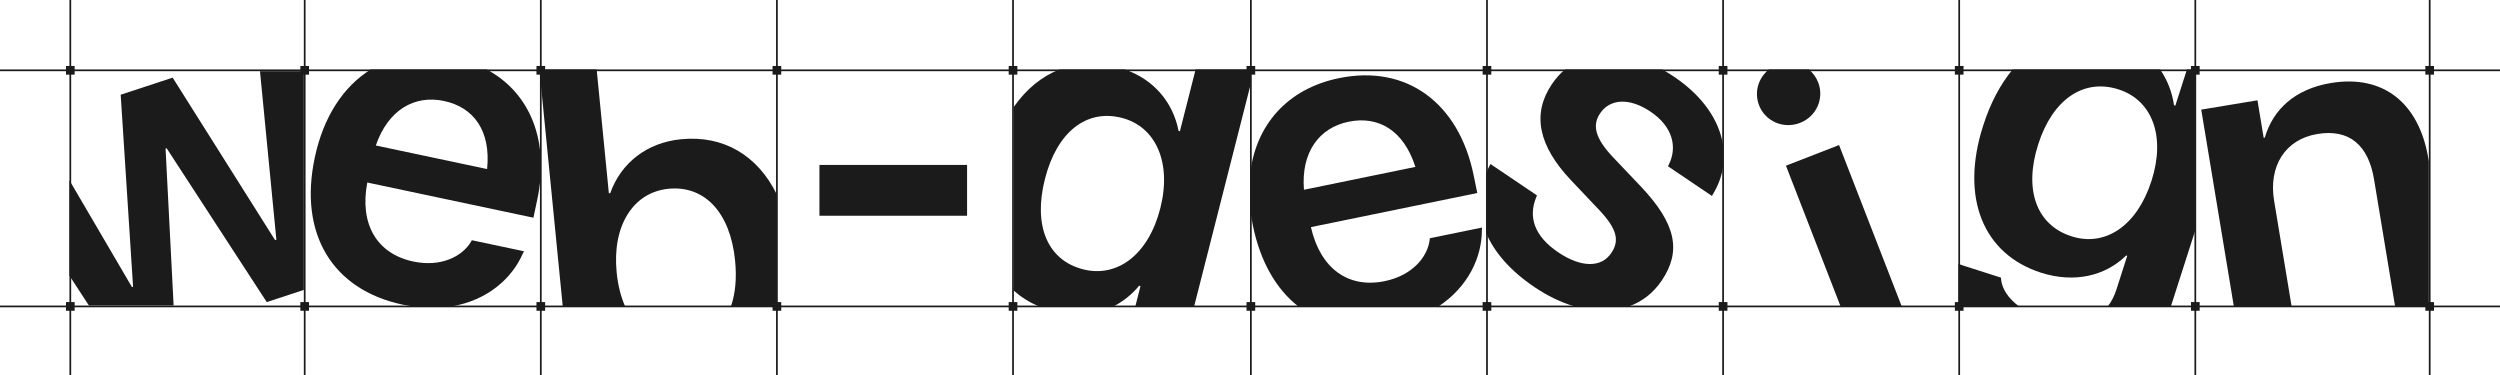
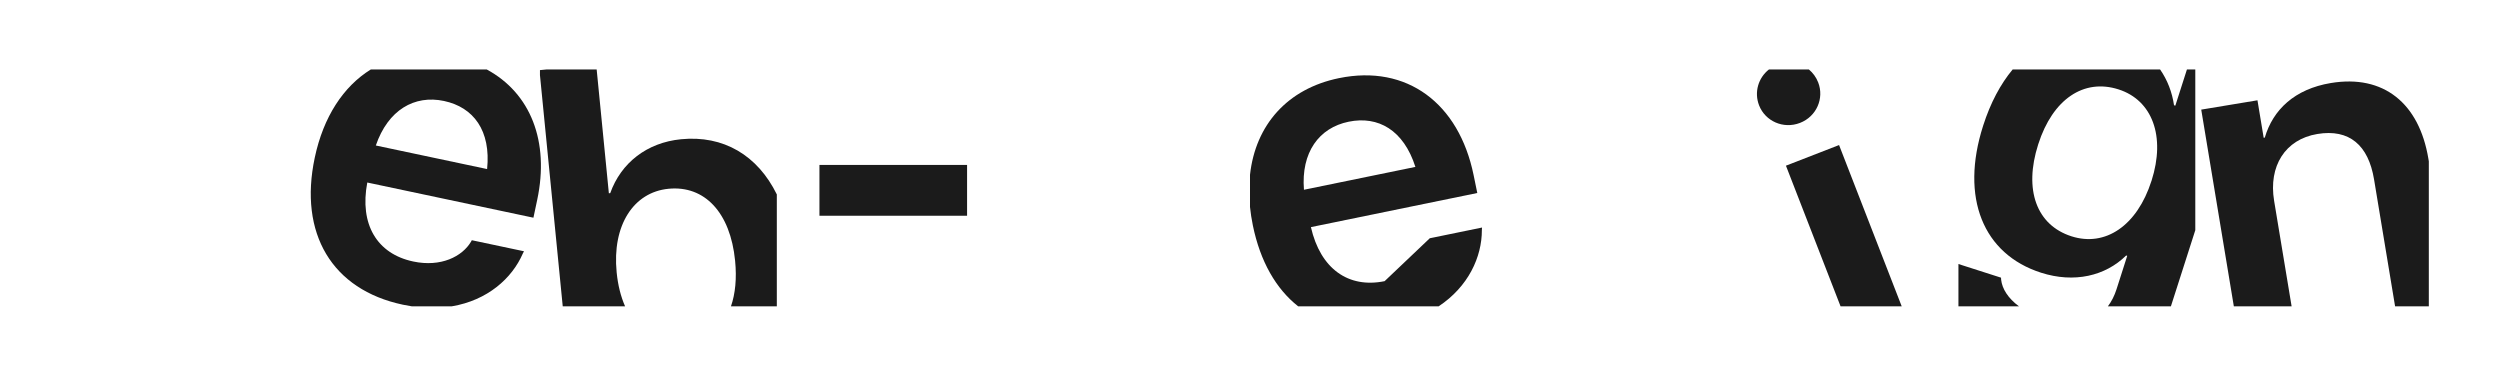
<svg xmlns="http://www.w3.org/2000/svg" width="1440" height="216" viewBox="0 0 1440 216" fill="none">
-   <path d="M175 166.984L153.648 174.002L95.993 85.401L95.367 85.608L100.005 176.001H51.227L40 158.785V103.869L76.023 165.374L76.649 165.169L69.513 54.554L99.447 44.717L158.436 138.291L159.187 138.044L149.751 41.001H175V166.984Z" fill="#1B1B1B" />
  <path d="M280.351 40C305.682 53.675 316.547 81.511 309.438 115.08L307.252 125.398L211.553 105.13C206.988 129.228 217.139 146.202 238.032 150.627C254.025 154.014 266.275 147.715 271.31 139.213L271.759 138.365L301.811 144.729L301.123 146.066C294.942 160.349 280.754 172.999 260.264 176.436H237.163C235.498 176.182 233.806 175.875 232.088 175.512C191.074 166.825 172.075 134.367 181.28 90.902L181.308 90.773C186.283 67.281 197.812 49.746 213.606 40H280.351ZM255.731 58.157C238.706 54.552 223.506 63.326 216.474 83.803L280.574 97.378C282.842 75.219 272.755 61.763 255.731 58.157Z" fill="#1B1B1B" />
  <path d="M350.704 111.322L351.491 111.245C357.722 93.807 372.602 82.14 392.282 80.201C416.702 77.795 436.342 89.417 447.449 111.985V176.436H421.035C423.551 169.17 424.419 160.334 423.427 150.259L423.414 150.127C420.687 122.444 405.886 106.68 385.025 108.735C364.952 110.713 352.514 129.69 355.189 156.849L355.203 156.98C355.927 164.322 357.597 170.851 360.045 176.436H324.134L311.015 43.276V40.384L314.915 40H343.678L350.704 111.322Z" fill="#1B1B1B" />
  <path d="M557.034 124.268H472V95H557.034V124.268Z" fill="#1B1B1B" />
-   <path d="M720.436 48.322L687.83 176.437H653.957L656.926 164.771L656.159 164.575C651.934 169.625 646.971 173.622 641.437 176.437H598.291C592.889 174.125 588.114 171.109 584 167.459V61.52C591.241 51.185 600.193 43.908 610.325 40.001H647.936C664.492 45.816 675.619 58.76 678.855 75.397L679.622 75.592L688.681 40.001H720.436V48.322ZM646.081 67.871C625.767 62.701 608.763 76.059 601.902 103.017L601.87 103.145C595.009 130.103 603.43 149.931 623.872 155.134C643.547 160.142 661.543 146.628 668.307 120.054L668.339 119.926C675.07 93.479 665.629 72.846 646.081 67.871Z" fill="#1B1B1B" />
-   <path d="M771.269 45.004C810.401 36.98 840.321 59.509 848.796 100.837L850.915 111.169L755.086 130.819C760.528 154.735 776.615 166.239 797.537 161.949C813.551 158.665 822.265 147.996 823.484 138.191L823.557 137.234L853.648 131.064L853.553 132.564C853.591 147.992 845.776 165.097 828.677 176.435H747.729C734.966 166.388 725.888 150.537 721.65 129.869L721.624 129.74C720.889 126.158 720.35 122.641 720 119.2V100.682C723.157 72.021 741.484 51.111 771.269 45.004ZM815.265 96.138C808.491 74.918 793.868 66.612 776.82 70.108C759.773 73.604 749.344 87.72 751.078 109.301L815.265 96.138Z" fill="#1B1B1B" />
-   <path d="M957.427 40.001C959.732 41.28 962.045 42.698 964.356 44.259C981.166 55.616 990.255 69.596 992.436 83.373V96.422C991.582 101.715 989.688 106.834 986.796 111.604L986.093 112.879L960.749 95.757L961.23 94.81C966.302 84.713 963.449 72.921 950.777 64.36C938.761 56.241 927.459 56.721 921.702 65.242L921.628 65.35C917.126 72.014 918.653 79.41 928.824 90.259L945.282 107.582C965.59 129.098 968.528 144.766 957.163 161.589L957.089 161.699C952.278 168.82 945.837 173.725 938.356 176.437H906.794C899.237 174.208 891.47 170.508 883.826 165.344C869.789 155.861 860.614 145.171 856 134.133V99.715C856.584 98.31 857.238 96.913 857.965 95.528L858.52 94.47L885.284 112.552L884.839 113.683C880.198 125.026 883.75 136.018 897.515 145.317C910.733 154.247 922.324 154.282 928.081 145.761L928.155 145.652C932.879 138.66 931.493 131.996 921.321 121.147L904.974 103.898C886.119 84 882.282 65.657 893.869 48.506L893.942 48.397C896.143 45.139 898.671 42.339 901.474 40.001H957.427Z" fill="#1B1B1B" />
+   <path d="M771.269 45.004C810.401 36.98 840.321 59.509 848.796 100.837L850.915 111.169L755.086 130.819C760.528 154.735 776.615 166.239 797.537 161.949L823.557 137.234L853.648 131.064L853.553 132.564C853.591 147.992 845.776 165.097 828.677 176.435H747.729C734.966 166.388 725.888 150.537 721.65 129.869L721.624 129.74C720.889 126.158 720.35 122.641 720 119.2V100.682C723.157 72.021 741.484 51.111 771.269 45.004ZM815.265 96.138C808.491 74.918 793.868 66.612 776.82 70.108C759.773 73.604 749.344 87.72 751.078 109.301L815.265 96.138Z" fill="#1B1B1B" />
  <path d="M1152.59 159.937L1152.65 161.062C1153.22 166.348 1156.66 171.797 1162.91 176.436H1128.06V152.076L1152.59 159.937ZM1264.49 132.583L1250.44 176.436H1214.15C1216.24 173.665 1217.92 170.365 1219.13 166.577L1225.28 147.367L1224.66 147.166C1212.7 158.98 1194.74 163.194 1175.66 157.081C1142.26 146.383 1129 113.893 1142.27 72.461L1142.31 72.336C1146.5 59.251 1152.29 48.407 1159.3 40.001H1244.2C1248.41 46.03 1251.12 53.05 1252.24 60.621L1252.99 60.862L1259.68 40.001H1264.49V132.583ZM1220.28 51.49C1200.19 45.055 1182.32 57.19 1174.04 83.054L1174 83.179C1165.59 109.419 1173.09 129.677 1193.17 136.112C1212.63 142.346 1230.96 130.081 1239.24 104.218L1239.29 104.092C1247.53 78.354 1239.62 57.684 1220.28 51.49Z" fill="#1B1B1B" />
  <path d="M1095.38 176.436H1060.16L1028.7 95.433L1059.3 83.549L1095.38 176.436ZM1041.89 40C1044.22 41.916 1046.1 44.453 1047.28 47.487C1050.81 56.581 1046.4 67.064 1036.81 70.787C1027.23 74.51 1016.77 69.801 1013.24 60.707C1010.29 53.126 1012.76 44.842 1018.92 40H1041.89Z" fill="#1B1B1B" />
  <path d="M1342.61 47.818C1372.92 42.794 1393.45 59.436 1398.75 91.431L1399 92.927V176.437H1379.57L1367.45 103.302C1364.19 83.663 1353.25 74.118 1334.79 77.179C1316.19 80.262 1306.59 95.751 1309.89 115.65L1319.97 176.437H1286.69L1267.91 63.141L1300.3 57.772L1303.88 79.363L1304.53 79.254C1309.22 63.242 1321.67 51.289 1342.61 47.818Z" fill="#1B1B1B" />
-   <path d="M41 38H43V40H173V38H175V0H176V38H178V40H309V38H311V0H312V38H314V40H445V38H447V0H448V38H450V40H581V38H583V0H584V38H586V40H718V38H720V0H721V38H723V40H854V38H856V0H857V38H859V40H990V38H992V0H993V38H995V40H1126V38H1128V0H1129V38H1131V40H1262V38H1264V0H1265V38H1267V40H1397V38H1399V0H1400V38H1402V40H1440V41H1402V43H1400V174H1402V176H1440V177H1402V179H1400V216H1399V179H1397V177H1267V179H1265V216H1264V179H1262V177H1131V179H1129V216H1128V179H1126V177H995V179H993V216H992V179H990V177H859V179H857V216H856V179H854V177H723V179H721V216H720V179H718V177H586V179H584V216H583V179H581V177H450V179H448V216H447V179H445V177H314V179H312V216H311V179H309V177H178V179H176V216H175V179H173V177H43V179H41V216H40V179H38V177H0V176H38V174H40V43H38V41H0V40H38V38H40V0H41V38ZM43 43H41V174H43V176H173V174H175V43H173V41H43V43ZM178 43H176V174H178V176H309V174H311V43H309V41H178V43ZM314 43H312V174H314V176H445V174H447V43H445V41H314V43ZM450 43H448V174H450V176H581V174H583V43H581V41H450V43ZM586 43H584V174H586V176H718V174H720V43H718V41H586V43ZM723 43H721V174H723V176H854V174H856V43H854V41H723V43ZM859 43H857V174H859V176H990V174H992V43H990V41H859V43ZM995 43H993V174H995V176H1126V174H1128V43H1126V41H995V43ZM1131 43H1129V174H1131V176H1262V174H1264V43H1262V41H1131V43ZM1267 43H1265V174H1267V176H1397V174H1399V43H1397V41H1267V43Z" fill="#1B1B1B" />
</svg>